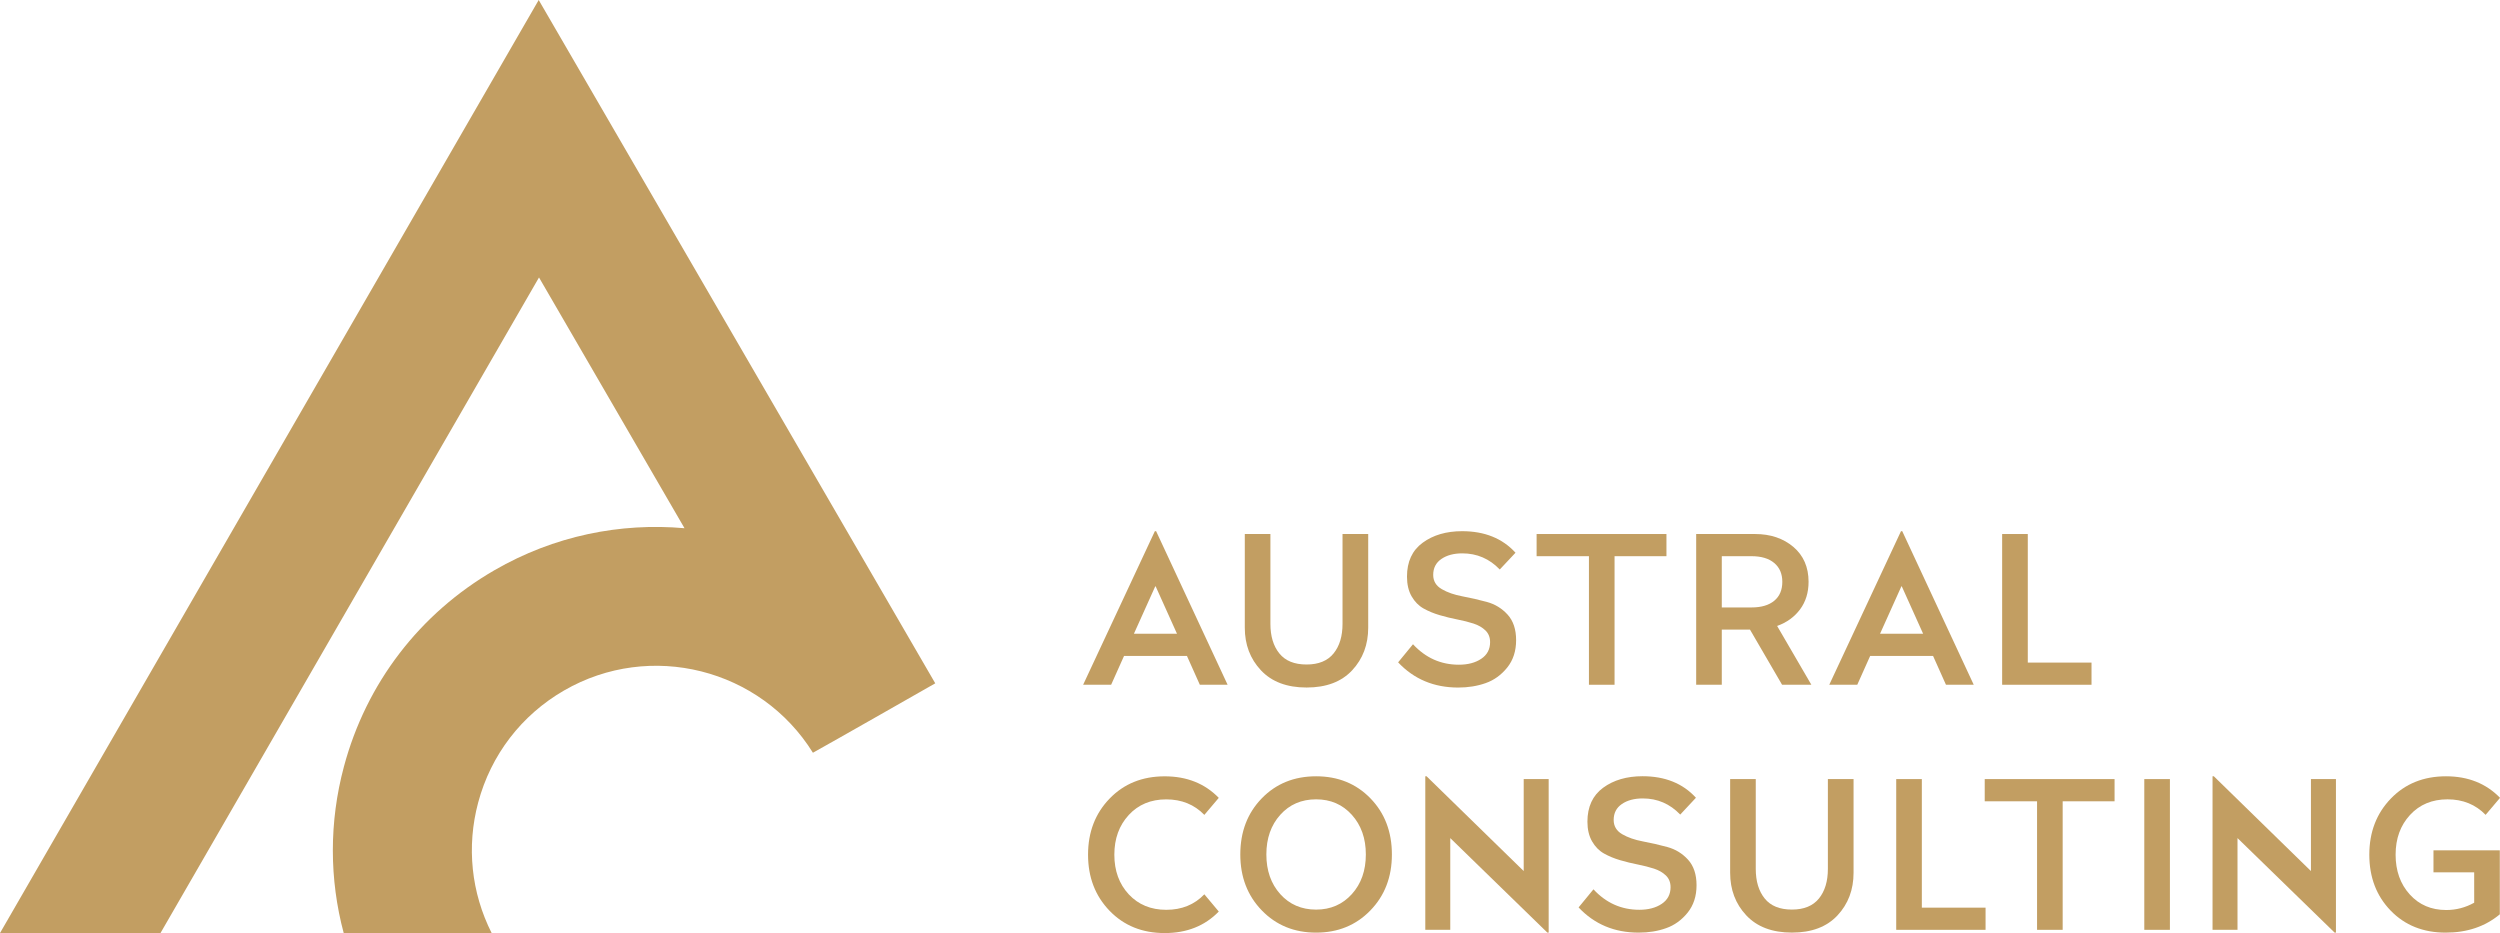
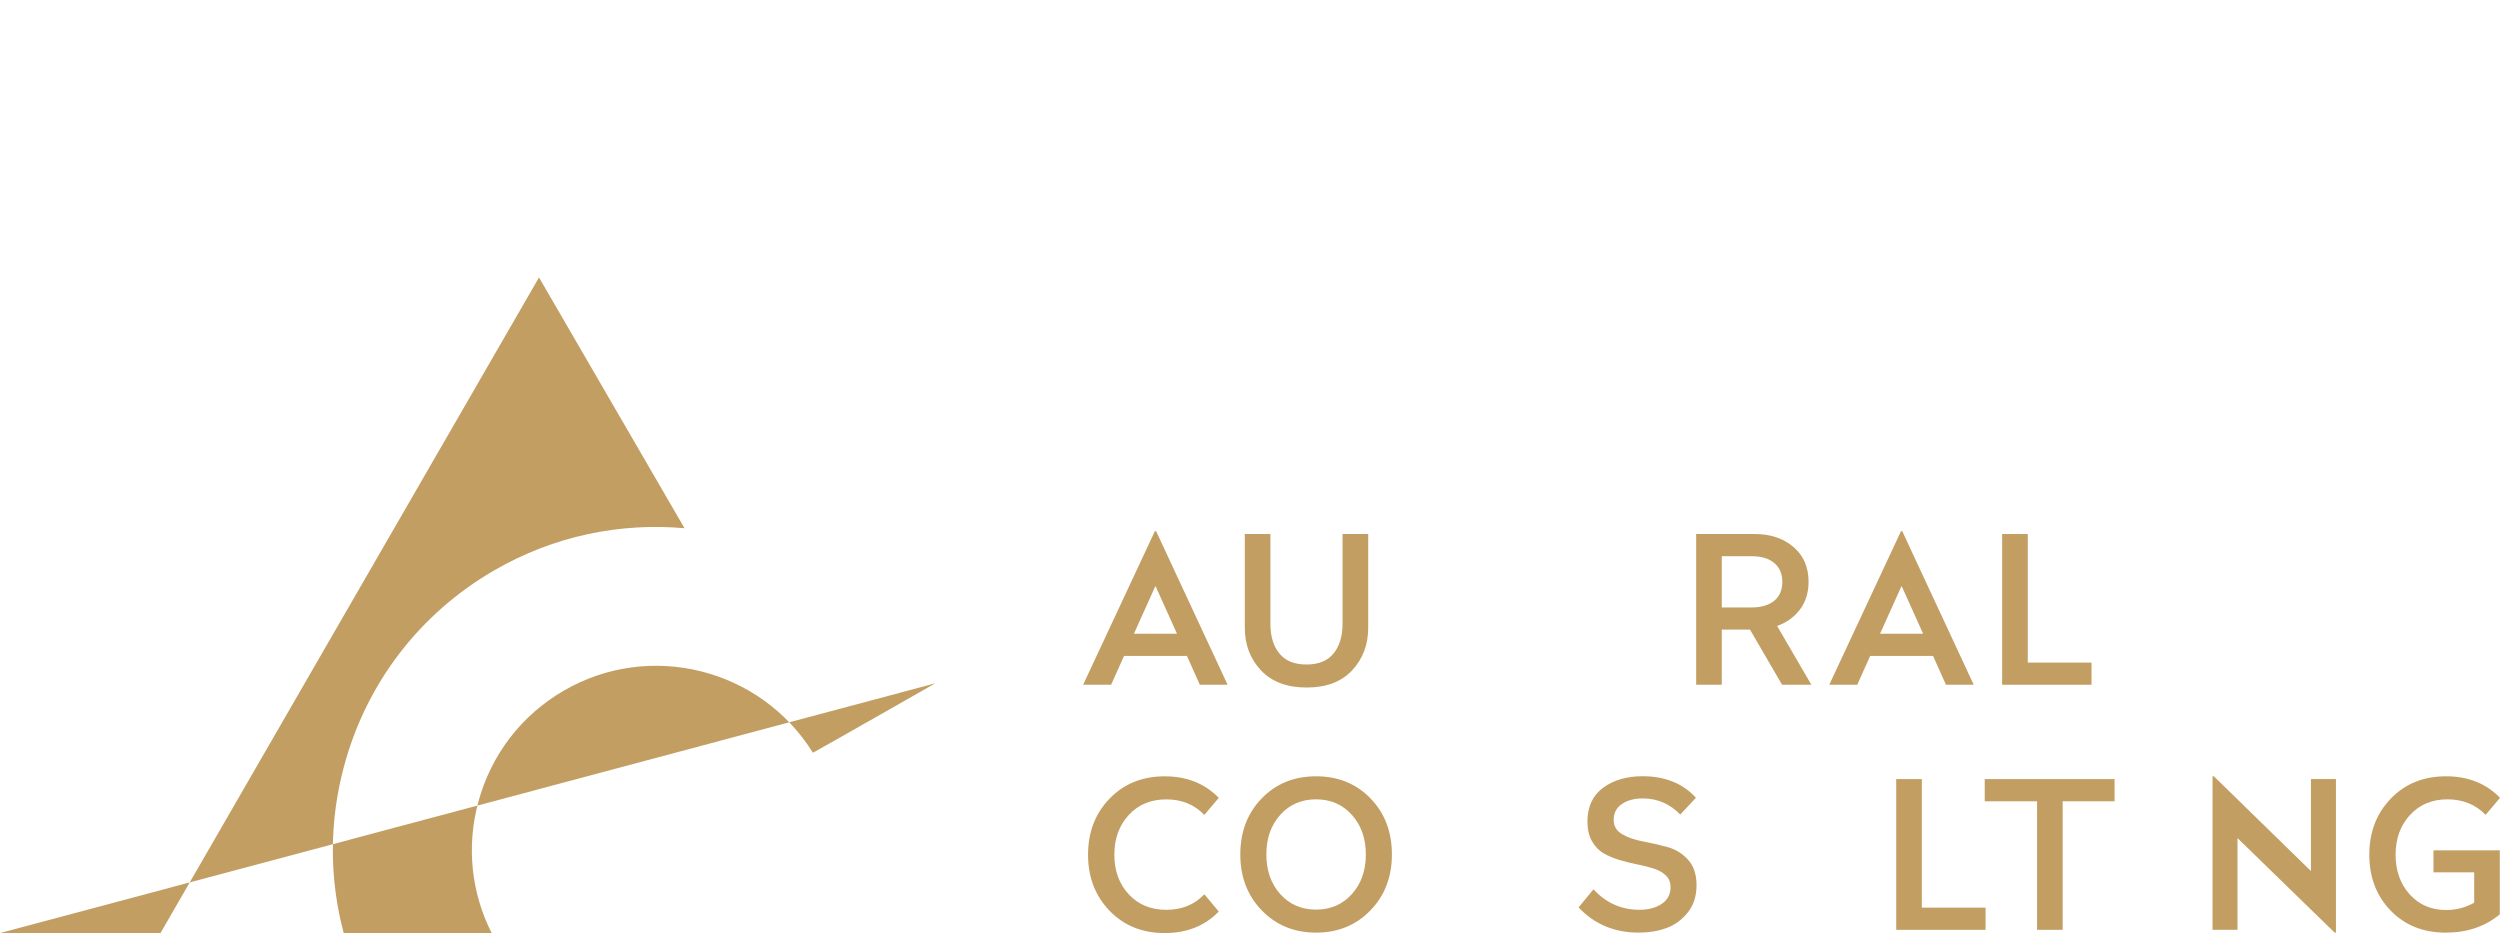
<svg xmlns="http://www.w3.org/2000/svg" version="1.1" id="Layer_1" x="0px" y="0px" viewBox="0 0 741.83 276.87" style="enable-background:new 0 0 741.83 276.87;" xml:space="preserve">
  <style type="text/css"> .st0{fill:#C29E62;} </style>
  <g>
    <path class="st0" d="M342.8,173.99l-6.33,14.06h12.78l-6.33-14.06H342.8z M364.27,203.19h-8.24l-3.83-8.56h-18.66l-3.83,8.56h-8.31 l21.28-45.56h0.38L364.27,203.19z" />
    <g>
      <path class="st0" d="M398.39,158.46h7.6v27.79c0,5.03-1.59,9.25-4.76,12.65c-3.18,3.41-7.68,5.11-13.52,5.11 s-10.35-1.7-13.55-5.11c-3.2-3.41-4.79-7.62-4.79-12.65v-27.79h7.6v26.65c0,3.66,0.88,6.59,2.65,8.78 c1.77,2.2,4.46,3.29,8.08,3.29c3.58,0,6.25-1.1,8.02-3.29c1.77-2.19,2.65-5.12,2.65-8.78V158.46z" />
-       <path class="st0" d="M432.7,204.02c-7.2,0-13.14-2.49-17.83-7.48l4.41-5.37c3.75,4.05,8.28,6.07,13.61,6.07 c2.68,0,4.9-0.58,6.65-1.76c1.75-1.17,2.62-2.82,2.62-4.95c0-1.41-0.46-2.56-1.37-3.45c-0.92-0.89-2.1-1.58-3.55-2.05 c-1.45-0.47-3.05-0.87-4.79-1.21c-1.75-0.34-3.49-0.77-5.24-1.28c-1.75-0.51-3.34-1.17-4.79-1.98c-1.45-0.81-2.63-2.01-3.55-3.61 c-0.92-1.6-1.37-3.55-1.37-5.85c0-4.43,1.55-7.79,4.66-10.06c3.11-2.28,7.01-3.42,11.69-3.42c6.69,0,11.97,2.13,15.85,6.39 l-4.67,4.98c-3.06-3.2-6.77-4.79-11.12-4.79c-2.51,0-4.58,0.55-6.2,1.66c-1.62,1.11-2.43,2.68-2.43,4.73 c0,1.83,0.84,3.24,2.53,4.22c1.68,0.98,3.73,1.69,6.13,2.14c2.41,0.45,4.82,1,7.25,1.66c2.43,0.66,4.48,1.92,6.17,3.77 c1.68,1.85,2.52,4.38,2.52,7.57c0,3.24-0.88,5.95-2.65,8.15c-1.77,2.19-3.9,3.73-6.39,4.6 C438.36,203.58,435.64,204.02,432.7,204.02" />
    </g>
-     <polygon class="st0" points="494.49,158.46 494.49,165.04 479.09,165.04 479.09,203.19 471.49,203.19 471.49,165.04 455.96,165.04 455.96,158.46 " />
    <g>
      <path class="st0" d="M519.73,165.04h-8.82v15.21h8.82c2.9,0,5.14-0.66,6.74-1.98c1.6-1.32,2.4-3.19,2.4-5.62 c0-2.39-0.8-4.25-2.4-5.59C524.87,165.71,522.63,165.04,519.73,165.04 M537.49,203.19h-8.69l-9.52-16.36h-8.37v16.36h-7.6v-44.73 h17.44c4.6,0,8.4,1.28,11.41,3.83c3,2.56,4.5,6.01,4.5,10.35c0,3.19-0.84,5.92-2.52,8.18c-1.69,2.26-3.95,3.9-6.81,4.92 L537.49,203.19z" />
    </g>
    <path class="st0" d="M564.2,173.99l-6.33,14.06h12.78l-6.33-14.06H564.2z M585.67,203.19h-8.24l-3.83-8.56h-18.66l-3.83,8.56h-8.31 l21.28-45.56h0.38L585.67,203.19z" />
    <polygon class="st0" points="601.71,158.46 601.71,196.61 620.62,196.61 620.62,203.19 594.1,203.19 594.1,158.46 " />
    <g>
      <path class="st0" d="M346.06,269.97c4.6,0,8.37-1.53,11.31-4.6l4.28,5.11c-4.13,4.26-9.48,6.39-16.04,6.39 c-6.65,0-12.1-2.2-16.36-6.61c-4.26-4.41-6.39-9.95-6.39-16.65c0-6.69,2.13-12.23,6.39-16.64c4.26-4.41,9.71-6.61,16.36-6.61 c6.56,0,11.9,2.13,16.04,6.39l-4.28,5.05c-2.98-3.07-6.75-4.6-11.31-4.6c-4.56,0-8.27,1.54-11.12,4.63 c-2.85,3.09-4.28,7.02-4.28,11.79c0,4.77,1.43,8.69,4.28,11.76C337.8,268.44,341.5,269.97,346.06,269.97" />
      <path class="st0" d="M390.53,269.91c4.3,0,7.84-1.54,10.61-4.6c2.77-3.07,4.15-6.99,4.15-11.76s-1.39-8.69-4.15-11.76 c-2.77-3.07-6.3-4.6-10.61-4.6c-4.34,0-7.89,1.53-10.64,4.6c-2.75,3.07-4.12,6.99-4.12,11.76s1.37,8.69,4.12,11.76 C382.64,268.37,386.19,269.91,390.53,269.91 M406.63,270.16c-4.26,4.39-9.63,6.58-16.1,6.58c-6.47,0-11.84-2.19-16.1-6.58 c-4.26-4.39-6.39-9.93-6.39-16.61c0-6.73,2.12-12.28,6.36-16.65c4.24-4.37,9.62-6.55,16.13-6.55s11.89,2.18,16.13,6.55 s6.36,9.92,6.36,16.65C413.02,260.24,410.89,265.77,406.63,270.16" />
    </g>
-     <polygon class="st0" points="422.93,230.35 422.93,275.91 430.34,275.91 430.34,248.69 459.16,276.74 459.54,276.74 459.54,231.18 452.13,231.18 452.13,258.47 423.31,230.35 " />
    <g>
      <path class="st0" d="M486.25,276.74c-7.2,0-13.14-2.49-17.83-7.48l4.41-5.37c3.75,4.05,8.28,6.07,13.61,6.07 c2.68,0,4.9-0.58,6.65-1.76c1.74-1.17,2.62-2.82,2.62-4.95c0-1.41-0.46-2.56-1.37-3.45c-0.92-0.89-2.1-1.58-3.55-2.05 c-1.45-0.47-3.05-0.87-4.79-1.22c-1.75-0.34-3.49-0.77-5.24-1.28c-1.75-0.51-3.34-1.17-4.79-1.98c-1.45-0.81-2.63-2.01-3.55-3.61 c-0.92-1.6-1.38-3.55-1.38-5.84c0-4.43,1.56-7.79,4.66-10.07c3.11-2.28,7.01-3.42,11.69-3.42c6.69,0,11.97,2.13,15.85,6.39 l-4.66,4.99c-3.07-3.2-6.77-4.79-11.12-4.79c-2.51,0-4.58,0.55-6.2,1.66c-1.62,1.11-2.43,2.68-2.43,4.73 c0,1.83,0.84,3.24,2.52,4.22c1.68,0.98,3.73,1.69,6.13,2.14c2.41,0.45,4.83,1,7.25,1.66c2.43,0.66,4.48,1.92,6.17,3.77 c1.68,1.85,2.52,4.38,2.52,7.57c0,3.24-0.88,5.95-2.65,8.15c-1.77,2.19-3.9,3.73-6.39,4.6 C491.91,276.31,489.19,276.74,486.25,276.74" />
-       <path class="st0" d="M542.41,231.18h7.6v27.79c0,5.03-1.59,9.25-4.76,12.65c-3.18,3.41-7.68,5.11-13.52,5.11 s-10.35-1.7-13.55-5.11c-3.2-3.41-4.79-7.63-4.79-12.65v-27.79h7.6v26.65c0,3.66,0.88,6.59,2.65,8.78 c1.77,2.2,4.46,3.29,8.08,3.29c3.58,0,6.25-1.1,8.02-3.29c1.77-2.19,2.65-5.12,2.65-8.78V231.18z" />
    </g>
    <polygon class="st0" points="562.67,231.18 562.67,275.91 589.18,275.91 589.18,269.33 570.27,269.33 570.27,231.18 " />
    <polygon class="st0" points="588.93,231.18 588.93,237.77 604.46,237.77 604.46,275.91 612.06,275.91 612.06,237.77 627.46,237.77 627.46,231.18 " />
-     <rect x="636.28" y="231.18" class="st0" width="7.6" height="44.73" />
    <polygon class="st0" points="656.53,230.35 656.53,275.91 663.94,275.91 663.94,248.69 692.76,276.74 693.15,276.74 693.15,231.18 685.73,231.18 685.73,258.47 656.92,230.35 " />
    <g>
      <path class="st0" d="M734.16,258.85h-12.07v-6.52h19.68v18.98c-4.35,3.62-9.69,5.43-16.04,5.43c-6.69,0-12.14-2.18-16.36-6.55 c-4.22-4.37-6.32-9.89-6.32-16.58c0-6.69,2.13-12.24,6.39-16.65c4.26-4.41,9.71-6.61,16.36-6.61c6.56,0,11.9,2.13,16.04,6.39 l-4.28,5.05c-2.98-3.07-6.75-4.6-11.31-4.6c-4.56,0-8.27,1.54-11.12,4.63c-2.85,3.09-4.28,7.02-4.28,11.79 c0,4.77,1.4,8.7,4.19,11.79c2.79,3.09,6.4,4.63,10.83,4.63c2.94,0,5.71-0.72,8.3-2.17V258.85z" />
-       <path class="st0" d="M47.62,276.87L159.94,82.33l43.18,74.41c-19-1.69-38.67,2.21-56.4,12.46 c-22.19,12.83-38.05,33.53-44.67,58.29c-4.4,16.44-4.34,33.37-0.06,49.38h43.9c-6.06-12-7.5-25.64-4-38.74 c3.78-14.12,12.82-25.92,25.48-33.24c25.6-14.8,58.34-6.48,73.85,18.47c4.82-2.64,36.3-20.6,36.3-20.6L159.85,0L0,276.87H47.62z" />
+       <path class="st0" d="M47.62,276.87L159.94,82.33l43.18,74.41c-19-1.69-38.67,2.21-56.4,12.46 c-22.19,12.83-38.05,33.53-44.67,58.29c-4.4,16.44-4.34,33.37-0.06,49.38h43.9c-6.06-12-7.5-25.64-4-38.74 c3.78-14.12,12.82-25.92,25.48-33.24c25.6-14.8,58.34-6.48,73.85,18.47c4.82-2.64,36.3-20.6,36.3-20.6L0,276.87H47.62z" />
    </g>
  </g>
</svg>